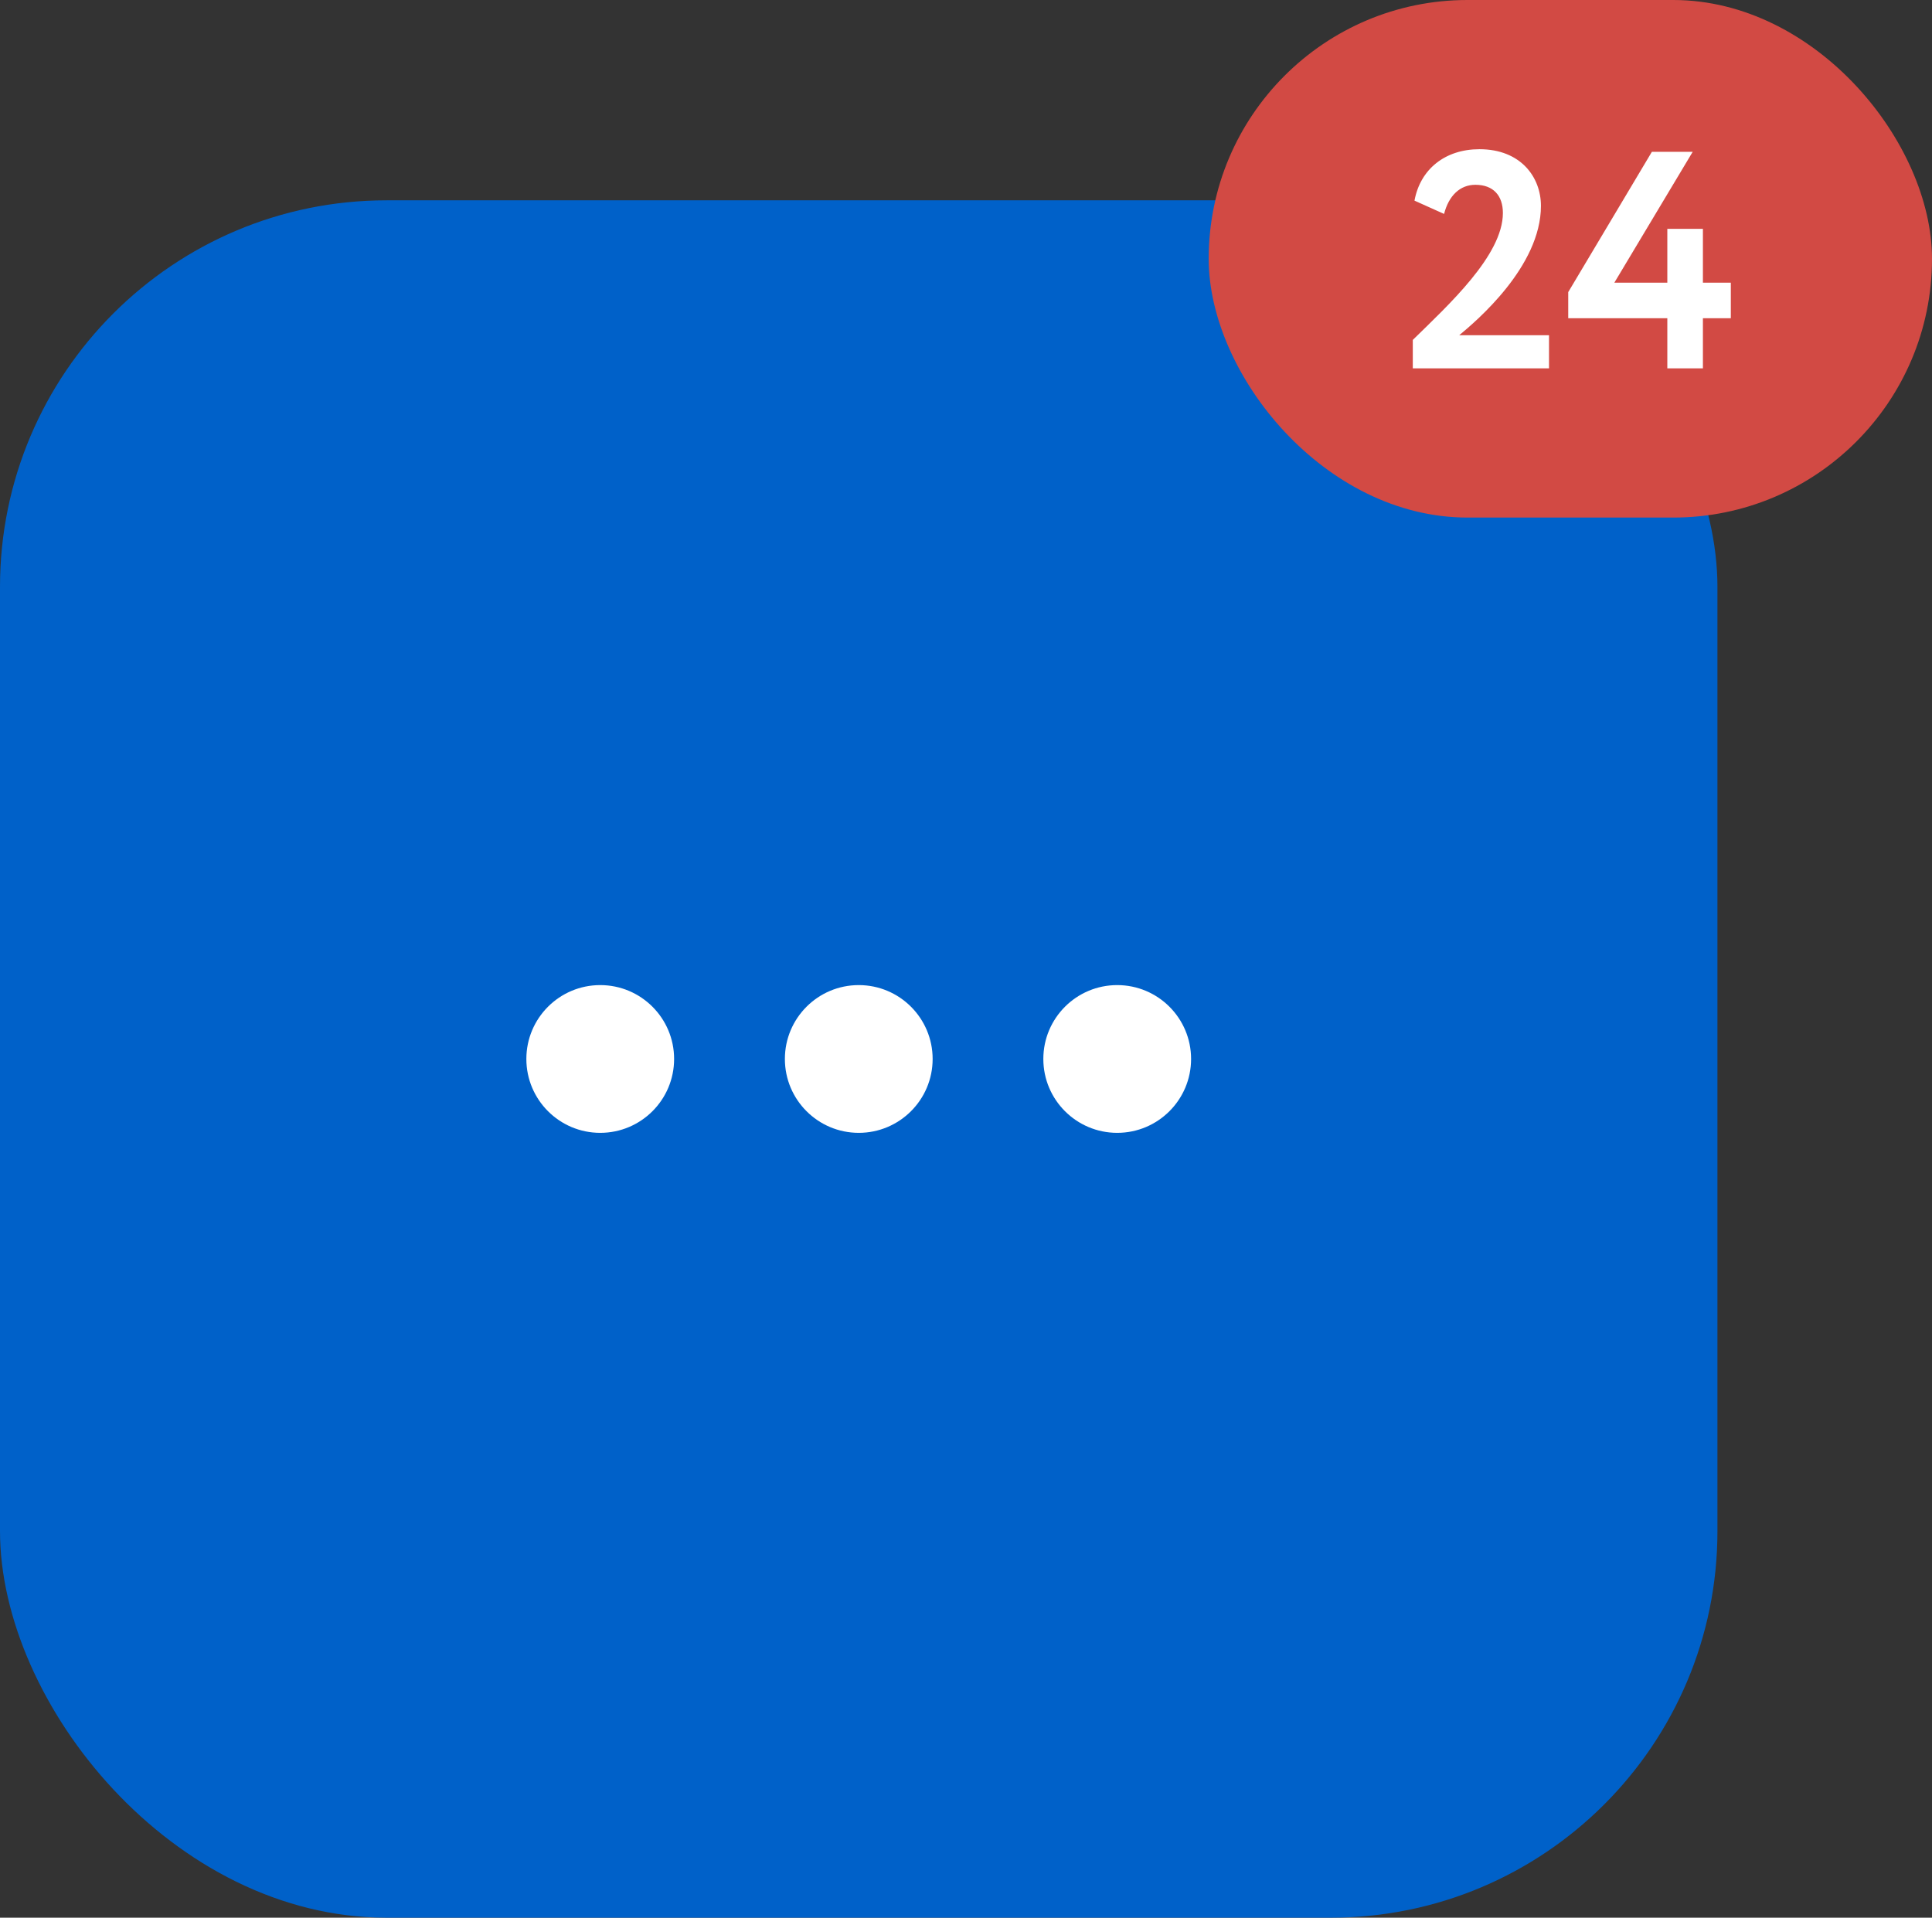
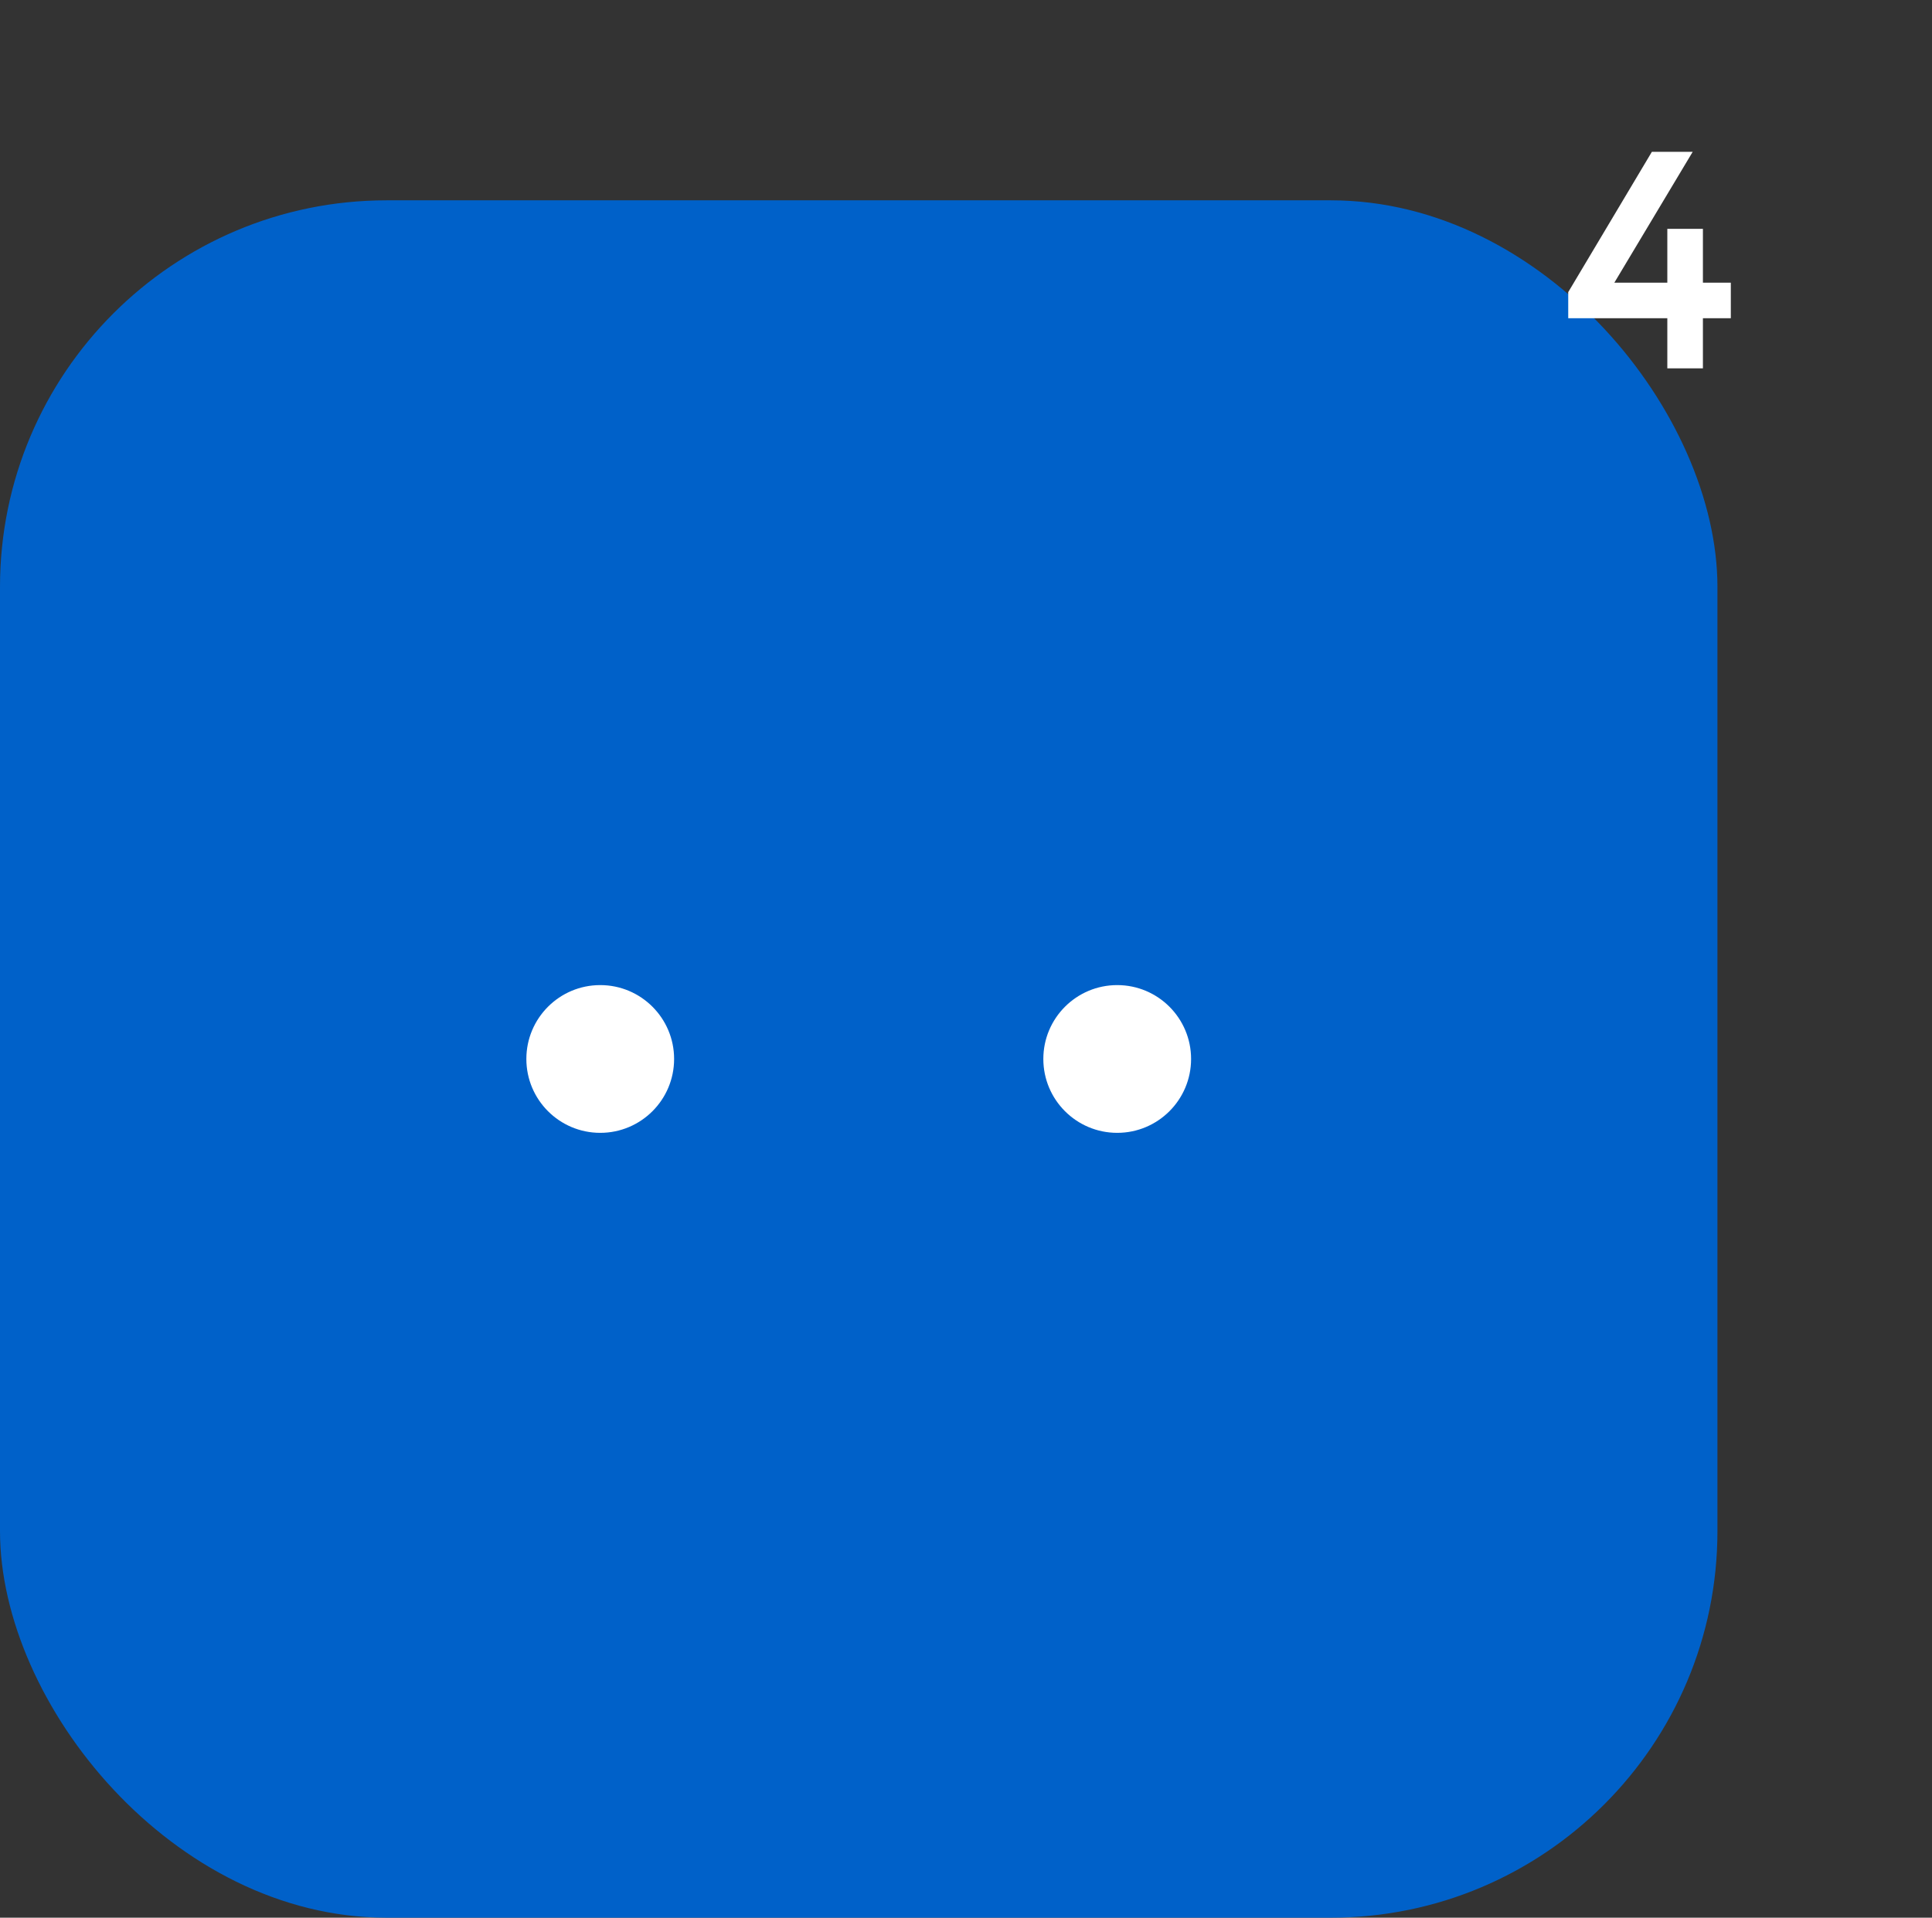
<svg xmlns="http://www.w3.org/2000/svg" viewBox="0 0 251.32 249.47">
  <rect x="0" y="0" width="251.32" height="249.47" fill="#333333" stroke="none" />
  <defs>
    <style>.cls-1{fill:#0061c9;}.cls-2{fill:#fff;}.cls-3{fill:#d24a44;}</style>
  </defs>
  <title>Ресурс 1</title>
  <g id="Слой_2" data-name="Слой 2">
    <g id="Слой_1-2" data-name="Слой 1">
      <rect class="cls-1" y="26.06" width="223.41" height="223.41" rx="50.29" ry="50.29" />
      <circle class="cls-2" cx="145.33" cy="137.76" r="9.61" />
-       <circle class="cls-2" cx="111.71" cy="137.76" r="9.61" />
      <circle class="cls-2" cx="78.08" cy="137.76" r="9.61" />
-       <rect class="cls-3" x="157.23" width="94.09" height="67.33" rx="33.67" ry="33.67" />
-       <path class="cls-2" d="M183.78,44.22c4.6-4.51,11.72-11,11.72-16.51,0-2.26-1.24-3.67-3.58-3.67-2,0-3.46,1.41-4.07,3.79L184,26.1c.76-4.11,4-6.69,8.45-6.69,5.36,0,8,3.62,8,7.37,0,7.89-8.42,15-10.63,16.83H201.5v4.31H183.78Z" />
      <path class="cls-2" d="M216.89,41.4H204V38l10.88-18.25h5.31L210,36.77h6.89v-7h4.63v7h3.63V41.4h-3.63v6.52h-4.63Z" />
    </g>
  </g>
</svg>